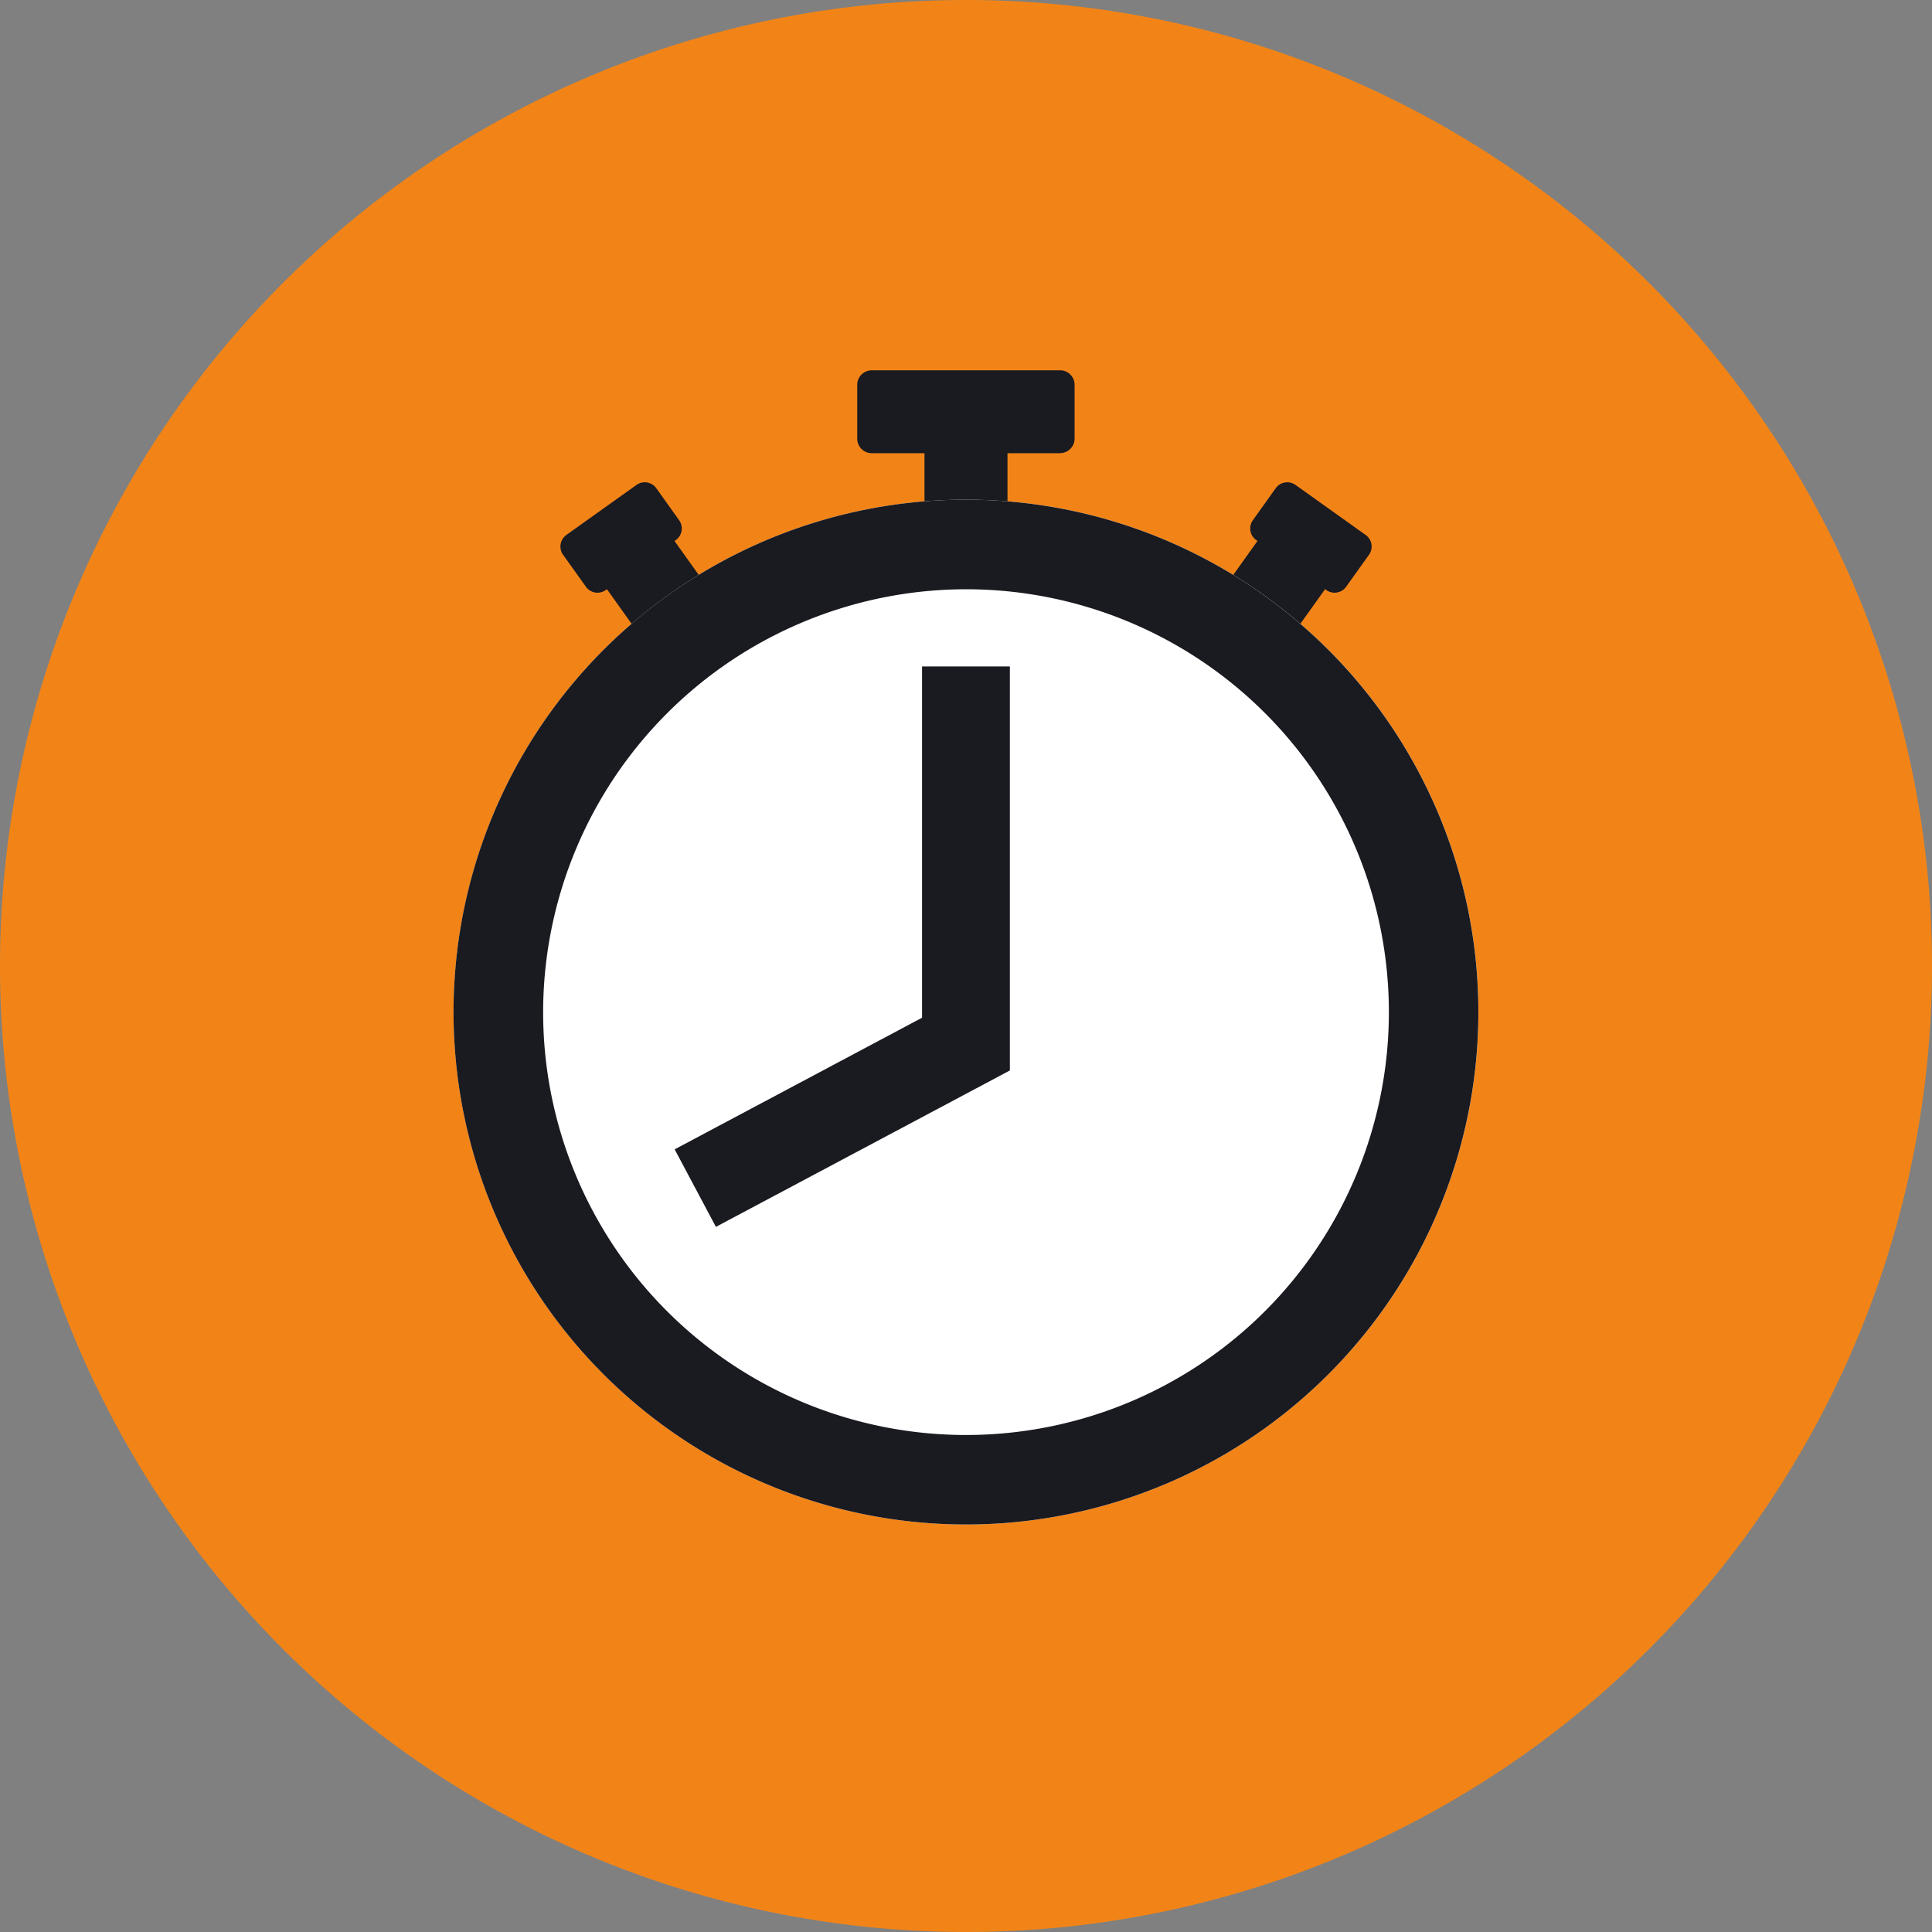
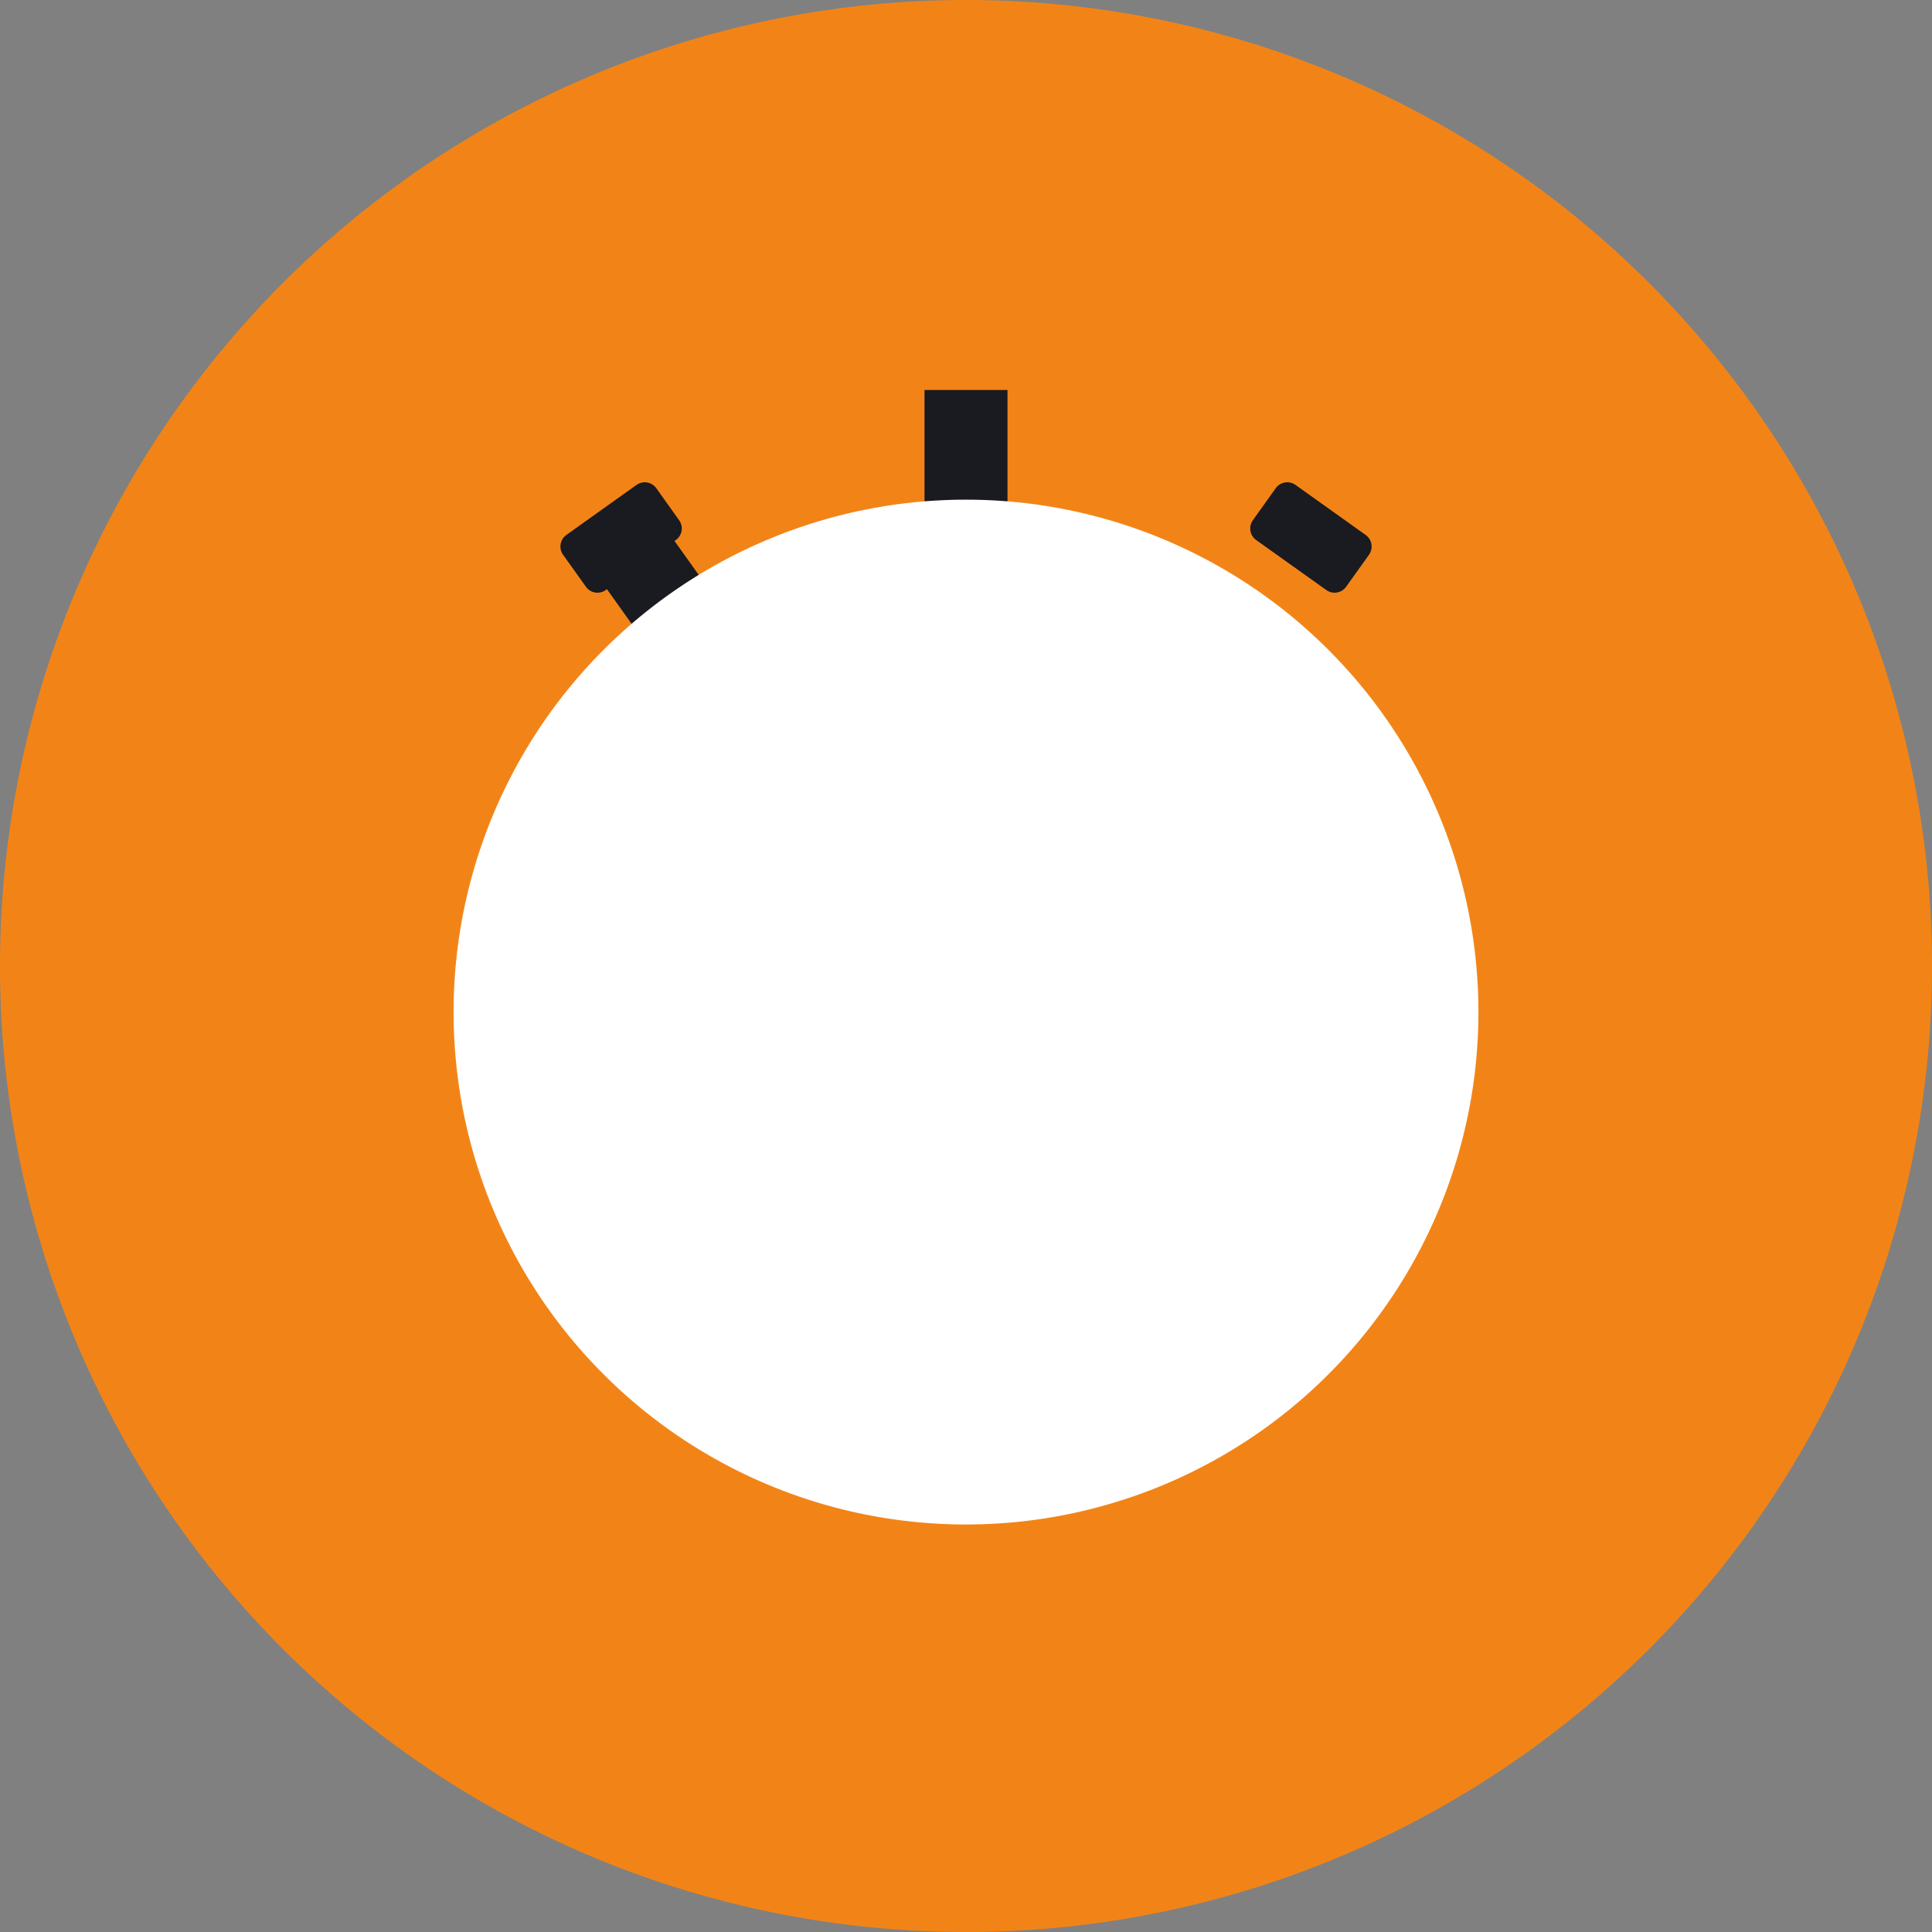
<svg xmlns="http://www.w3.org/2000/svg" id="グループ_24252" data-name="グループ 24252" width="40" height="40" viewBox="0 0 40 40">
  <rect x="0" y="0" width="40" height="40" fill="#808080" stroke="none" />
  <defs>
    <clipPath id="clip-path">
      <rect id="長方形_9237" data-name="長方形 9237" width="40" height="40" fill="none" />
    </clipPath>
  </defs>
  <g id="グループ_24252-2" data-name="グループ 24252" clip-path="url(#clip-path)">
    <path id="パス_35825" data-name="パス 35825" d="M20,0A20,20,0,1,1,0,20,20,20,0,0,1,20,0" fill="#f28417" />
    <rect id="長方形_9234" data-name="長方形 9234" width="1.719" height="4.5" transform="translate(12.13 11.588) rotate(-35.511)" fill="#1a1a21" />
-     <rect id="長方形_9235" data-name="長方形 9235" width="4.5" height="1.719" transform="translate(23.857 14.252) rotate(-54.489)" fill="#1a1a21" />
    <path id="パス_35826" data-name="パス 35826" d="M12.885,12.075l1.453-1.036a.294.294,0,0,1,.41.068l.473.663a.294.294,0,0,1-.069.41L13.7,13.216a.293.293,0,0,1-.409-.069l-.473-.662a.294.294,0,0,1,.068-.41" transform="translate(-1.16 -0.999)" fill="#1a1a21" />
    <path id="パス_35827" data-name="パス 35827" d="M30.864,12.075l-1.453-1.036a.294.294,0,0,0-.41.068l-.473.663a.294.294,0,0,0,.069.41l1.453,1.036a.293.293,0,0,0,.409-.069l.473-.662a.294.294,0,0,0-.068-.41" transform="translate(-2.589 -0.999)" fill="#1a1a21" />
    <rect id="長方形_9236" data-name="長方形 9236" width="1.718" height="4.5" transform="translate(19.141 8.074)" fill="#1a1a21" />
    <path id="パス_35828" data-name="パス 35828" d="M31.548,21.988A10.609,10.609,0,1,1,20.939,11.379,10.609,10.609,0,0,1,31.548,21.988" transform="translate(-0.939 -1.034)" fill="#fff" />
-     <path id="パス_35829" data-name="パス 35829" d="M20.939,13.234a8.755,8.755,0,1,1-8.755,8.755,8.764,8.764,0,0,1,8.755-8.755m0-1.855A10.609,10.609,0,1,0,31.547,21.988,10.609,10.609,0,0,0,20.939,11.379" transform="translate(-0.939 -1.034)" fill="#1a1a21" />
-     <path id="パス_35830" data-name="パス 35830" d="M23.723,10.149h-3.9a.3.3,0,0,1-.3-.3V8.733a.3.3,0,0,1,.3-.3h3.9a.3.3,0,0,1,.3.3V9.847a.3.3,0,0,1-.3.3" transform="translate(-1.775 -0.766)" fill="#1a1a21" />
-     <path id="パス_35831" data-name="パス 35831" d="M16.219,26.781l-.854-1.605,5.122-2.725V15.178h1.818v8.365Z" transform="translate(-1.397 -1.38)" fill="#1a1a21" />
  </g>
</svg>